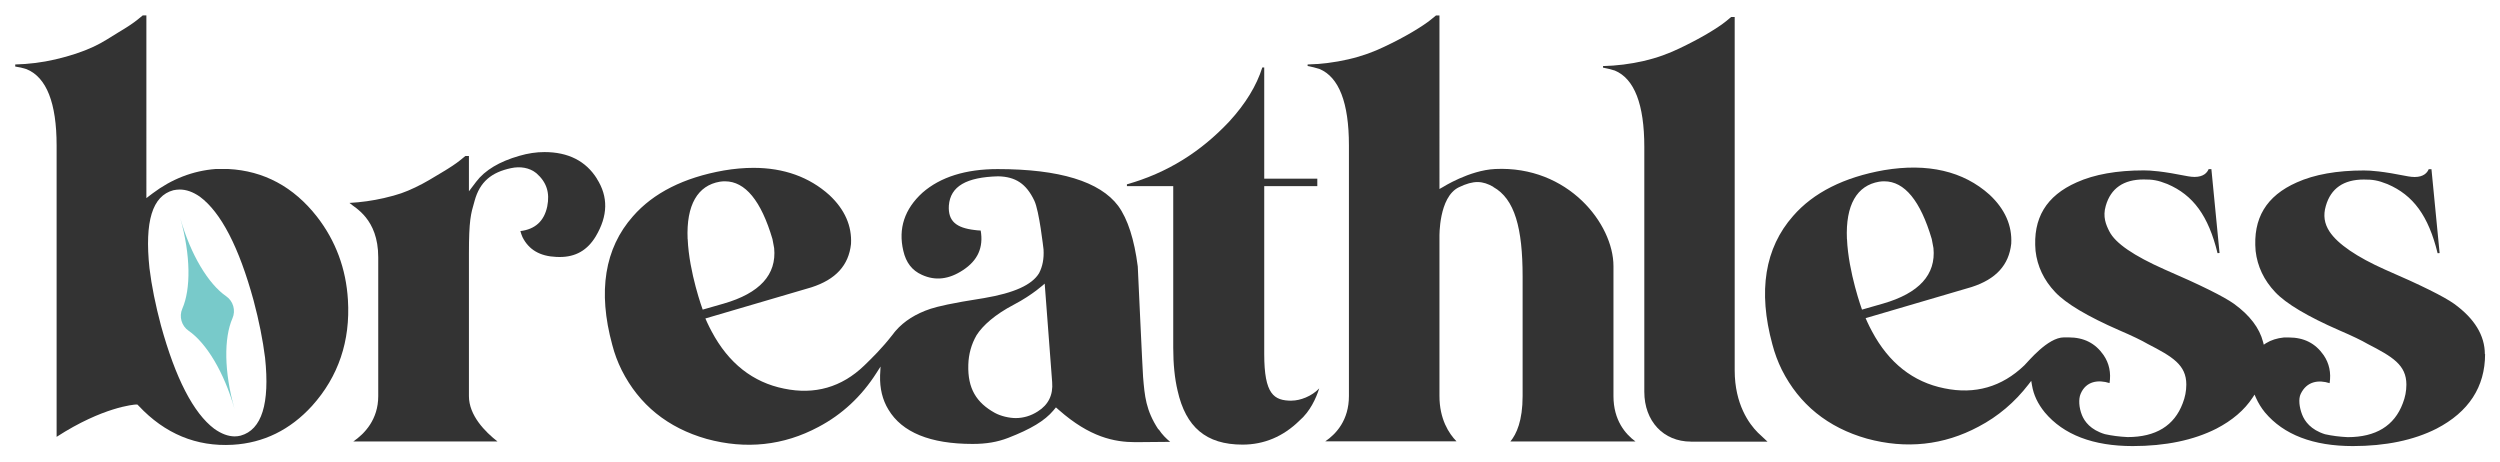
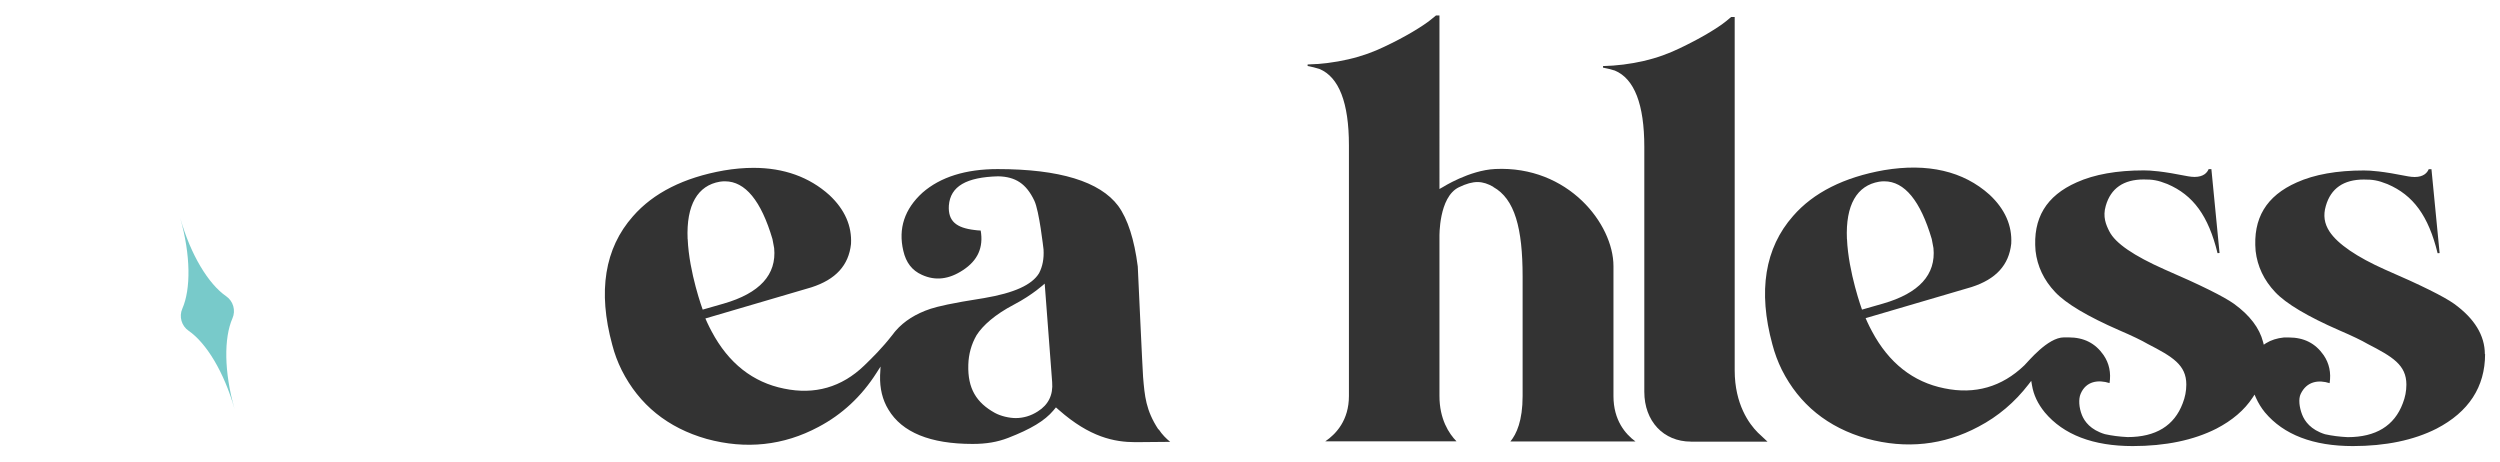
<svg xmlns="http://www.w3.org/2000/svg" id="Layer_1" version="1.1" viewBox="0 0 325 60">
  <defs>
    <style>
      .st0 {
        fill: #78caca;
      }

      .st1 {
        fill: #333;
      }
    </style>
  </defs>
  <path class="st0" d="M29.4,38.51c.92.63,1.27,1.85.82,2.87-1.12,2.55-1.1,6.96.27,11.78-1.37-4.82-3.68-8.58-5.97-10.16-.92-.63-1.27-1.85-.82-2.87,1.12-2.55,1.1-6.96-.27-11.78,1.37,4.82,3.68,8.58,5.97,10.16Z" />
-   <path class="st1" d="M17.62,52.59h.24s.16.16.16.16c3.41,3.64,7.52,5.34,12.23,5.07,4.01-.23,7.48-1.94,10.32-5.06,3.42-3.8,4.99-8.43,4.66-13.78h0c-.24-4.04-1.59-7.68-4.03-10.82-3.03-3.87-6.91-5.96-11.53-6.19h-1.64c-2.95.23-5.71,1.3-8.18,3.16l-.82.62V2h-.47l-.66.54c-.55.45-1.38,1-2.46,1.64-1.08.64-1.95,1.28-3.31,1.91-1.38.64-3.03,1.19-4.92,1.63-1.72.4-3.48.62-5.23.66v.27c.5.07.99.18,1.47.34,2.6,1.06,3.91,4.4,3.91,9.92v37.88c6.03-3.9,10.09-4.19,10.28-4.2ZM22.54,24.73c.3-.06.57-.09.83-.09.85,0,1.72.31,2.6.92,2.76,2.04,5.11,6.59,7,13.51.7,2.63,1.2,5.13,1.49,7.44.63,5.96-.43,9.36-3.17,10.12h0c-.26.07-.52.1-.78.1-.85,0-1.75-.34-2.67-1-2.7-2.04-5.03-6.56-6.92-13.43-.7-2.63-1.21-5.14-1.49-7.44-.64-6.09.37-9.4,3.11-10.13Z" />
-   <path class="st1" d="M77.6,23.23h0c-1.44-2.3-3.73-3.46-6.82-3.46-1.06,0-2.15.16-3.27.49-2.59.74-4.48,1.87-5.61,3.37l-.94,1.24v-4.59h-.46l-.65.53c-.55.45-1.38,1-2.46,1.64-1.08.64-2.07,1.28-3.4,1.91-1.36.64-2.16.94-4.08,1.39-1.48.34-2.99.55-4.48.63.66.63,3.74,2.01,3.74,7.07v18.05c0,3.04-1.78,4.89-3.24,5.89h18.74c-1.61-1.26-3.71-3.38-3.71-5.89v-18.52c0-4.35.24-5.16.71-6.77l.03-.11c.68-2.47,2.19-3.7,4.73-4.24,1.19-.26,2.4-.07,3.29.65,1.34,1.17,1.78,2.54,1.42,4.33-.4,1.9-1.57,2.97-3.49,3.2.07.26.16.52.27.78.82,1.64,2.26,2.49,4.4,2.58.16,0,.31.01.45.01,2.06,0,3.58-.87,4.67-2.67,1.6-2.69,1.65-5.15.15-7.51Z" />
  <path class="st1" d="M150.58,55.81c-1.63-2.49-1.77-4.33-1.98-6.81-.06-.65-.69-14.36-.69-14.36-.45-3.51-1.3-6.16-2.54-7.87-2.38-3.18-7.66-4.79-15.67-4.79-4.16,0-7.45,1.03-9.78,3.07-2.33,2.12-3.17,4.66-2.49,7.55.35,1.54,1.14,2.56,2.42,3.13,1.75.8,3.51.59,5.33-.61,1.93-1.26,2.69-2.95,2.31-5.15-.27-.01-.53-.03-.8-.07-2.36-.28-3.46-1.14-3.34-3.17.19-2.53,2.3-3.7,6.41-3.81,2.26.05,3.65.96,4.7,3.16.64,1.33,1.17,6.13,1.2,6.35.07,1.2-.13,2.22-.58,3.08-.92,1.53-3.26,2.58-7.15,3.24-4.42.69-5.96,1.08-6.95,1.39-1.93.64-3.46,1.61-4.55,2.87l-.16.19h0s-.02.03-.02.03c-.07.09-.14.17-.2.26-1.44,1.84-2.6,2.96-3.71,4.04-2.92,2.81-6.43,3.82-10.41,2.99-4.05-.81-7.22-3.3-9.41-7.42-.22-.41-.42-.81-.59-1.18l-.23-.52,13.79-4.05c3.16-1.02,4.84-2.86,5.14-5.63.13-2.35-.81-4.49-2.81-6.36-2.61-2.35-5.93-3.54-9.85-3.54-1.22,0-2.53.11-3.87.34-5.2.92-9.17,2.92-11.82,5.96-3.68,4.16-4.58,9.77-2.69,16.7.29,1.14.71,2.25,1.23,3.3,2.27,4.5,5.98,7.5,11.05,8.94,5.1,1.39,9.99.87,14.53-1.56,3.06-1.61,5.6-3.97,7.54-7.02l.53-.83-.05.98s0,.07-.01.11c0,.02,0,.05,0,.07-.05,1.68.31,3.17,1.08,4.43,1.77,2.97,5.45,4.47,10.94,4.47,1.79,0,3.22-.24,4.64-.79,2.94-1.14,4.75-2.23,5.86-3.55l.34-.41.4.35c4,3.52,7.18,4.17,9.95,4.17.34,0,3.12-.02,4.5-.04-.5-.41-1.05-.95-1.48-1.61ZM89.39,31.08c-.19-4.45,1.31-6.97,4.19-7.46.23-.04.46-.05.67-.05,2.63,0,4.7,2.53,6.17,7.51l.22,1.17c.34,3.45-1.87,5.87-6.57,7.22l-2.72.78s-1.77-4.81-1.95-9.17ZM134.92,53.48c-.9.58-1.87.87-2.88.87-.83,0-1.94-.25-2.72-.68-2.37-1.32-3.54-3.14-3.44-6.26.04-1.38.4-2.67,1.07-3.83.8-1.26,2.39-2.69,4.86-3.98s4-2.73,4-2.73l.97,12.8c.14,1.67-.49,2.95-1.86,3.81Z" />
-   <path class="st1" d="M167.93,52.09h0c-2.33,0-3.58-.82-3.58-6.07v-21.82h6.9v-.97h-6.9v-14.46h-.25c-.74,2.36-2.18,4.72-4.29,7.02-3.69,3.93-8.03,6.68-13.31,8.17v.24h6.02v20.99c0,2.13.19,4.02.57,5.61,1.06,4.71,3.69,7,8.44,7,2.8,0,5.29-1.05,7.4-3.12,1.38-1.19,2.15-2.88,2.57-4.19-.98,1.04-2.5,1.59-3.57,1.59Z" />
  <path class="st1" d="M194.13,24.31c2.8,1.56,3.81,5.37,3.81,11.64v15.55c0,3.18-.79,4.93-1.59,5.89h16.26c-1.3-.95-2.86-2.75-2.86-5.89v-16.91c0-5.46-5.88-13.07-15.38-12.62-3.36.16-6.81,2.36-6.85,2.38l-.39.22V2.01h-.45l-.65.53c-.55.45-1.38,1-2.46,1.64-1.07.63-2.3,1.28-3.64,1.91-1.35.64-2.76,1.19-4.68,1.63-1.74.4-3.51.62-5.26.66v.2c.54.1,1.05.23,1.53.38,2.55,1.06,3.84,4.4,3.84,9.93v32.59c0,3.15-1.67,4.94-3.07,5.89h17.05c-.99-1.02-2.21-2.89-2.21-5.89v-20.71s-.11-5.14,2.51-6.42c1.98-.96,3.1-.84,4.48-.07Z" />
  <path class="st1" d="M219.82,57.42h9.96c-.4-.36-.85-.78-1.26-1.18-1.12-1.12-3.01-3.67-3.01-8.09V2.21h-.46l-.65.54c-.55.45-1.38,1-2.46,1.64-1.07.63-2.29,1.27-3.63,1.91-1.36.64-2.74,1.19-4.66,1.63-1.74.4-3.51.62-5.26.66v.2c.54.1,1.05.23,1.53.38,2.55,1.06,3.84,4.4,3.84,9.93v31.83c0,3.82,2.49,6.48,6.06,6.48Z" />
  <path class="st1" d="M323.03,46.04c0-2.42-1.34-4.63-4-6.55-1.32-.94-4.34-2.44-8.97-4.44-3.66-1.63-6.15-3.33-7.21-4.93-.7-1.06-.85-2.13-.49-3.36.65-2.27,2.31-3.42,4.93-3.42,1.19,0,1.8.09,3.07.59,3.38,1.44,5.34,4.14,6.53,8.99l.26-.02-1.06-10.9h-.36c-.19.46-.67,1.01-1.83,1.01-.25,0-.53-.03-.83-.08-3.41-.68-4.87-.77-5.77-.77-3.49,0-6.42.52-8.71,1.55-3.98,1.76-5.73,4.67-5.36,8.92.23,2,1.08,3.8,2.55,5.35,1.4,1.49,4.2,3.16,8.32,4.96,1.7.73,2.94,1.33,3.69,1.77,3.22,1.66,5.04,2.72,5.04,5.29,0,.84-.16,1.66-.47,2.44-1.09,2.91-3.5,4.39-7.16,4.39-1.06-.05-2.05-.18-2.95-.38-1.86-.58-2.64-1.7-2.97-2.54-.38-.97-.5-2.06-.19-2.7.79-1.65,2.32-1.86,3.76-1.4.21-1.35-.05-2.57-.77-3.63-1.08-1.56-2.57-2.31-4.55-2.31h-.61c-.9.09-1.69.34-2.33.74l-.3.2-.09-.35c-.46-1.81-1.74-3.49-3.79-4.97-1.32-.94-4.34-2.44-8.97-4.44-4.08-1.81-6.44-3.43-7.22-4.96-.45-.87-.89-1.92-.47-3.34.65-2.27,2.31-3.42,4.93-3.42,1.19,0,1.8.09,3.07.59,3.38,1.44,5.34,4.14,6.53,8.99l.26-.02-1.06-10.9h-.36c-.19.46-.67,1.01-1.83,1.01-.25,0-.53-.03-.83-.08-3.41-.68-4.87-.77-5.77-.77-3.49,0-6.42.52-8.71,1.55-3.98,1.76-5.73,4.67-5.36,8.92.23,2,1.08,3.8,2.55,5.35,1.4,1.49,4.2,3.16,8.32,4.96,1.7.73,2.94,1.33,3.69,1.77,3.22,1.66,5.04,2.72,5.04,5.29,0,.84-.16,1.66-.47,2.44-1.09,2.91-3.5,4.39-7.16,4.39-1.06-.05-2.05-.18-2.95-.38-1.88-.56-2.66-1.66-2.99-2.48-.39-.97-.46-2.08-.17-2.76.71-1.68,2.32-1.86,3.76-1.4.21-1.35-.05-2.57-.77-3.63-1.08-1.56-2.57-2.31-4.55-2.31h-.61c-2.1,0-4.62,3.12-5.14,3.63-2.92,2.81-6.43,3.82-10.41,2.99-4.05-.81-7.22-3.3-9.41-7.42-.22-.41-.42-.81-.59-1.18l-.23-.52,13.79-4.05c3.16-1.02,4.84-2.86,5.14-5.63.13-2.35-.81-4.49-2.81-6.36-3.42-3.08-8.05-4.15-13.73-3.2-5.2.92-9.18,2.92-11.82,5.96-3.67,4.16-4.58,9.77-2.69,16.7.3,1.14.71,2.25,1.23,3.3,2.27,4.5,5.98,7.5,11.05,8.94,5.1,1.39,9.99.87,14.53-1.56,2.52-1.32,4.7-3.17,6.48-5.48l.36-.47.1.59c.21,1.25.75,2.39,1.66,3.51,2.44,2.91,6.29,4.38,11.43,4.38,4.25,0,7.91-.76,10.87-2.26,2.07-1.07,3.66-2.43,4.71-4.03l.26-.4.19.43c.3.67.68,1.29,1.16,1.88,2.44,2.91,6.29,4.38,11.43,4.38,4.25,0,7.91-.76,10.87-2.26,4.19-2.17,6.32-5.43,6.32-9.7ZM240.1,31.08c-.19-4.45,1.3-6.97,4.19-7.46.23-.04.46-.05.67-.05,2.63,0,4.7,2.53,6.17,7.51l.22,1.17c.34,3.45-1.87,5.87-6.57,7.22l-2.72.78s-1.77-4.85-1.95-9.17Z" />
</svg>